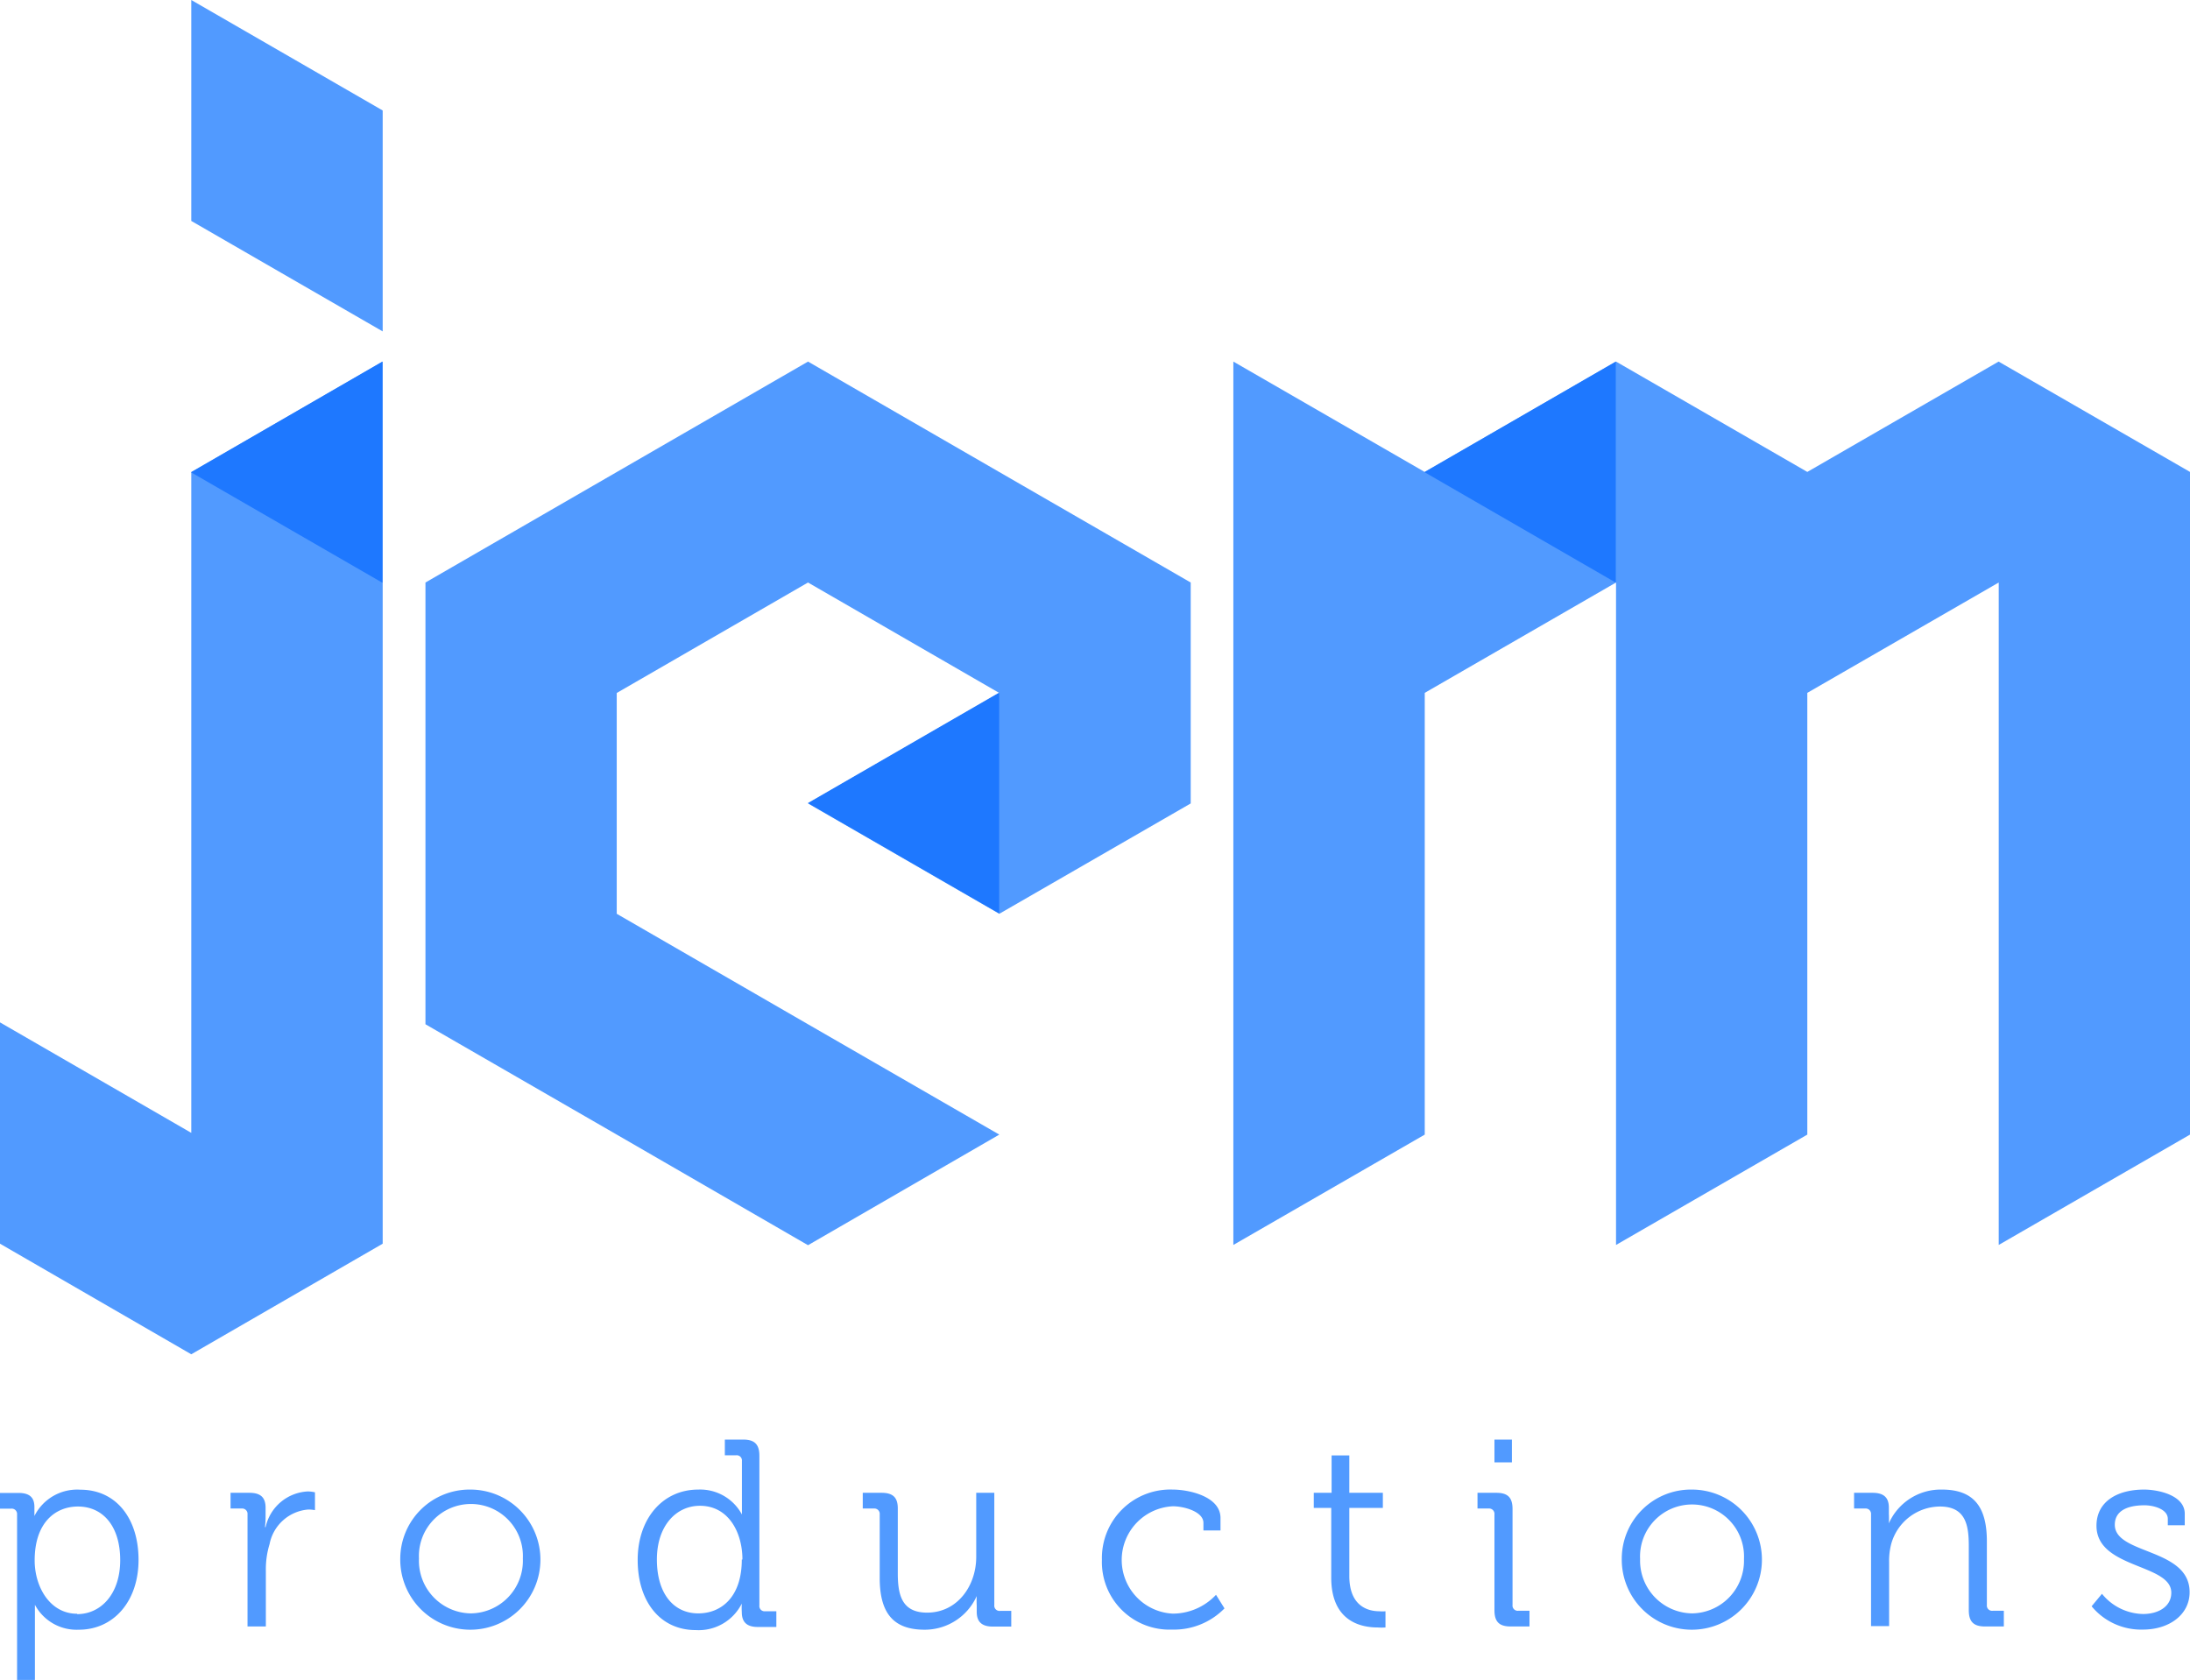
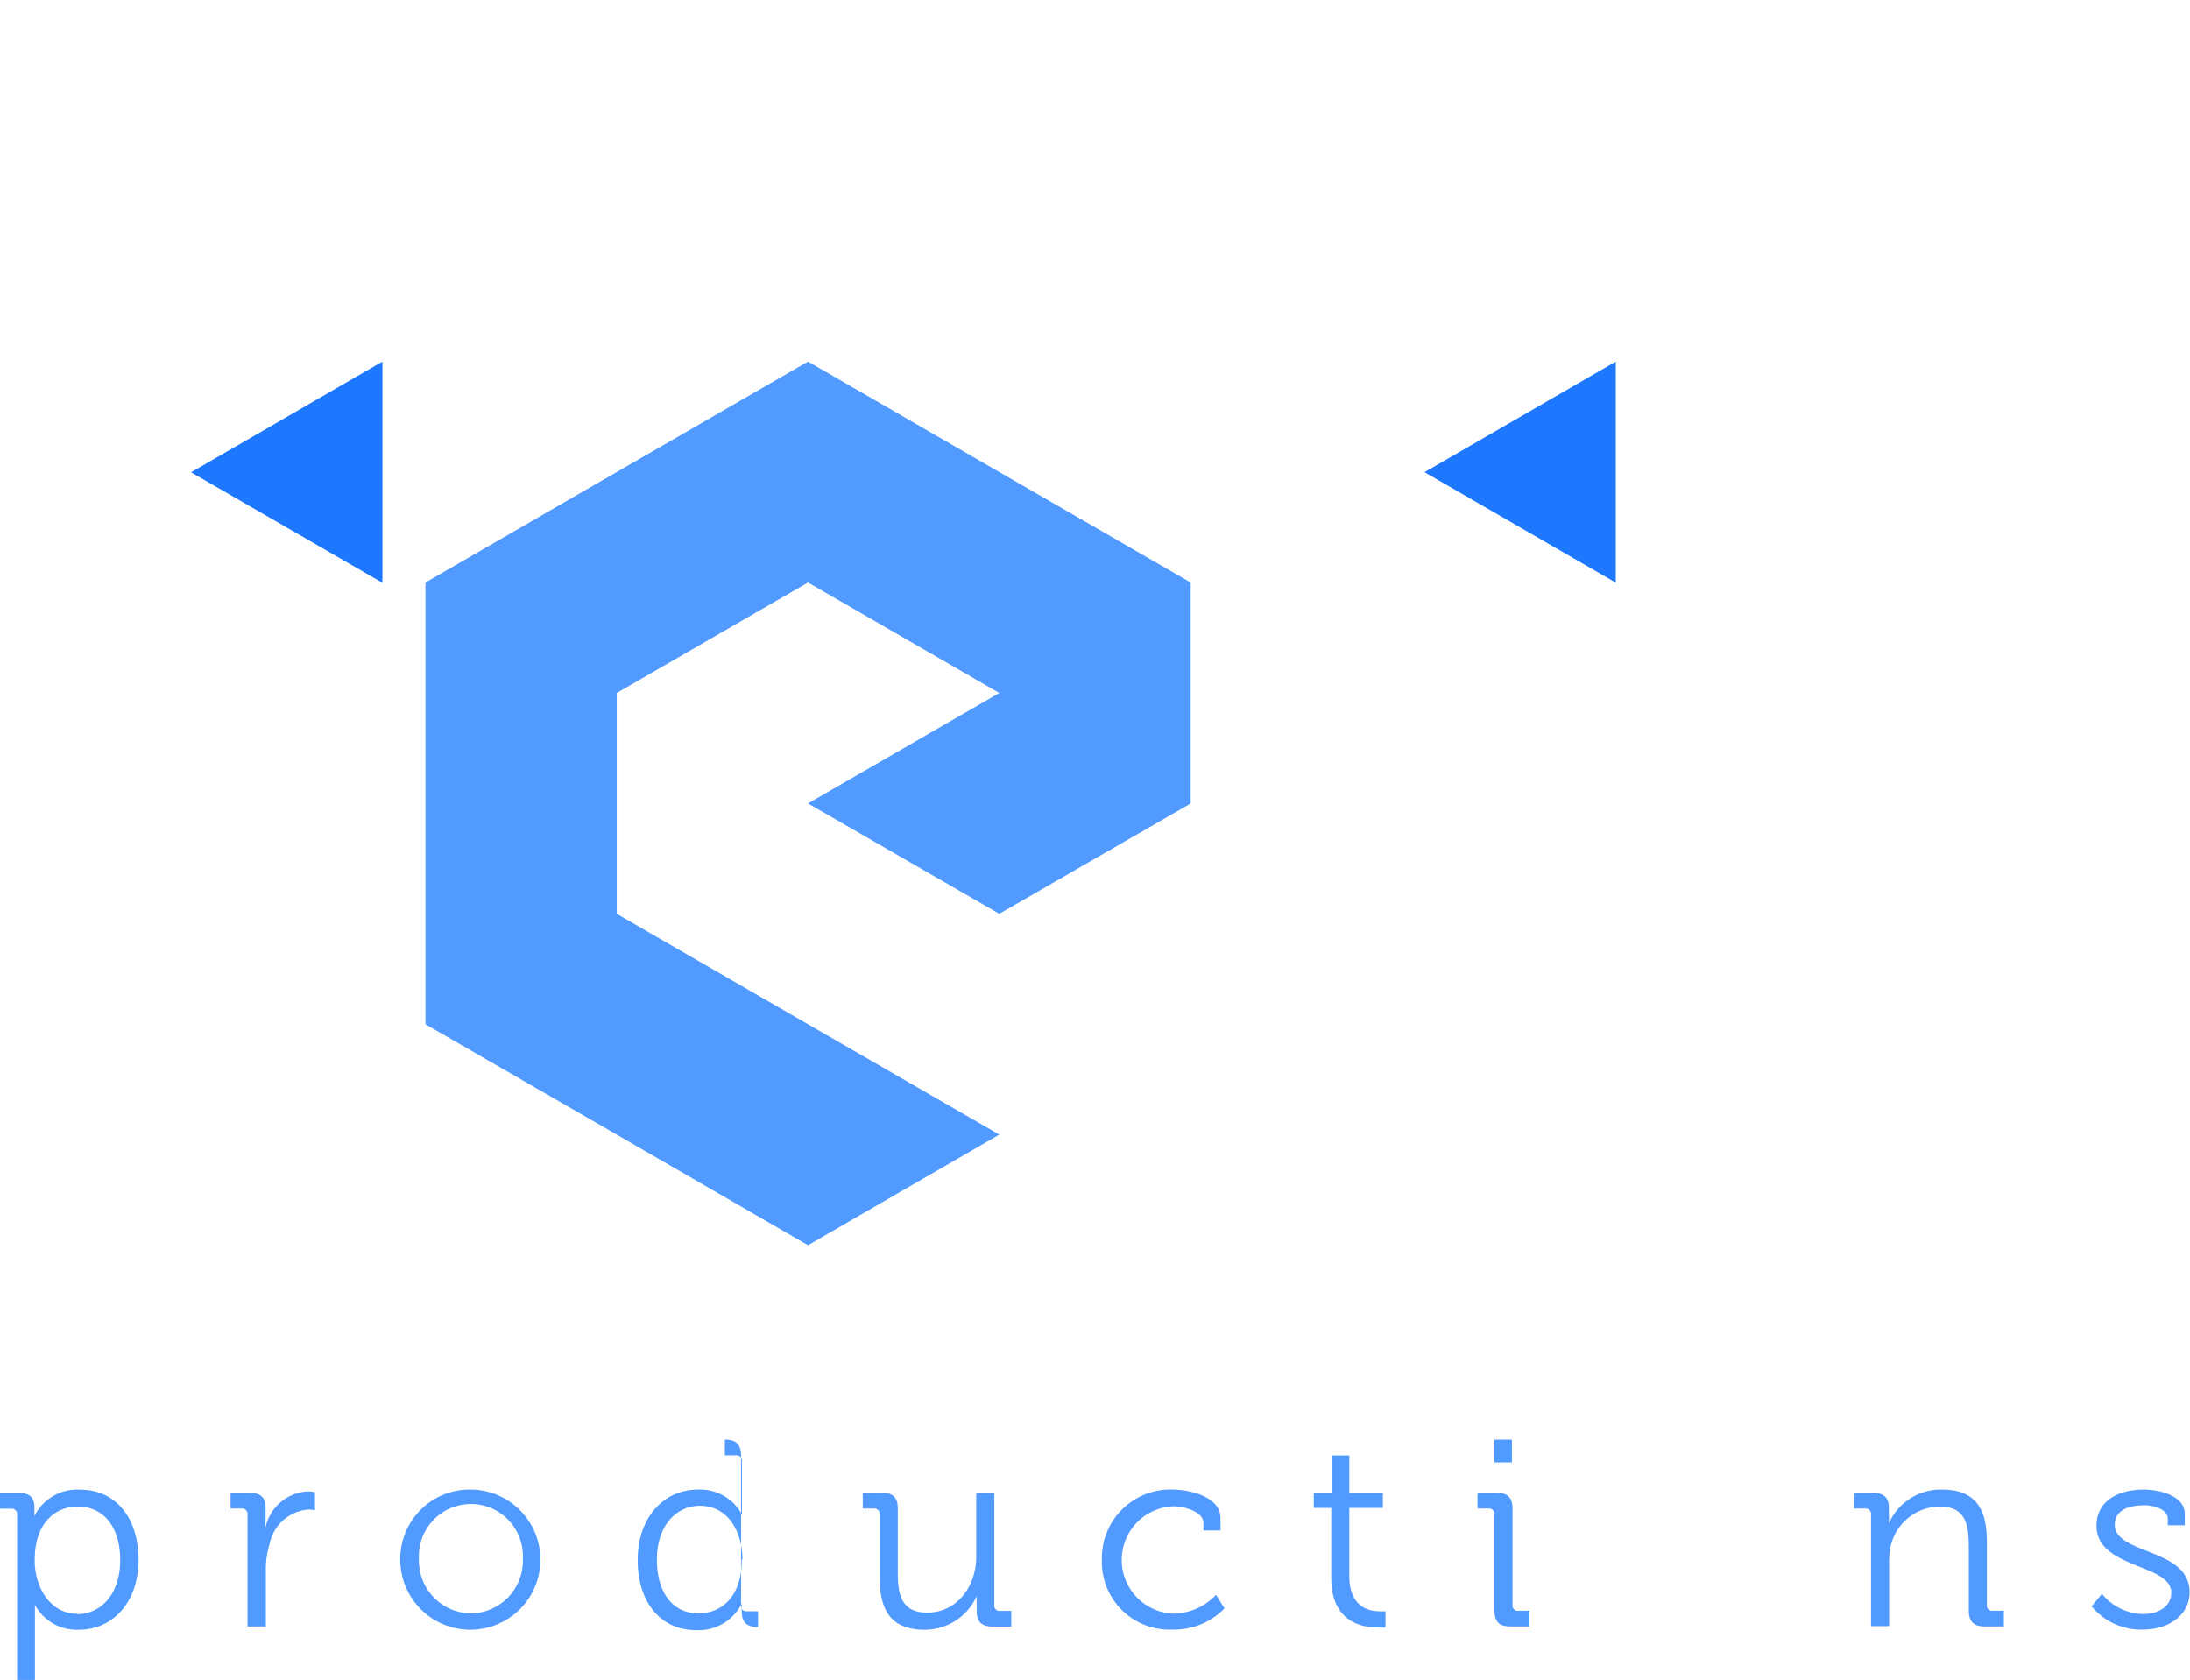
<svg xmlns="http://www.w3.org/2000/svg" id="Layer_1" data-name="Layer 1" viewBox="0 0 175.63 134.71">
  <g id="g3089">
    <g id="g4677">
-       <path id="path3001-1-7-4-9-0" d="M15.34,0V17.72l15.35,8.86V8.86Z" fill="#519aff" />
      <g id="g4410">
-         <path id="path3001-1-7-0" d="M98.91,29V99.85L114.26,91V55.57l15.34-8.85V99.85L144.94,91V55.57l15.35-8.85V99.85L175.63,91V37.85L160.28,29l-15.34,8.85L129.6,29l-15.35,8.85Z" fill="#519aff" />
        <path id="path3001-1-7-4-0-6" d="M64.8,29l15.34,8.86,15.35,8.86V64.44L80.14,73.29,64.8,64.44l15.34-8.86L64.8,46.72,49.46,55.58V73.29L64.8,82.15,80.14,91,64.8,99.87,49.46,91,34.12,82.15V46.72Z" fill="#519aff" />
-         <path id="path3001-1-7-4-82-4-5" d="M15.34,37.86v53L0,82V99.75l15.34,8.87,15.35-8.87V29Z" fill="#519aff" />
      </g>
      <g id="g4687">
-         <path id="path3001-1-7-4-5-3-1" d="M80.13,55.55V73.26L64.79,64.41Z" fill="#1e78ff" />
        <path id="path3001-1-7-4-5-3-1-6" d="M30.67,46.74,15.32,37.88,30.67,29Z" fill="#1e78ff" />
        <path id="path3001-1-7-4-5-3-1-1" d="M114.24,37.87,129.58,29V46.73Z" fill="#1e78ff" />
      </g>
    </g>
    <path d="M1.37,121.46A.43.43,0,0,0,.9,121H0v-1.26H1.48c.91,0,1.28.38,1.28,1.13,0,.43,0,.72,0,.72h0a3.83,3.83,0,0,1,3.68-2.11c2.88,0,4.67,2.31,4.67,5.63s-2,5.6-4.79,5.6a3.79,3.79,0,0,1-3.52-2h0s0,.38,0,.94v5.09H1.37Zm4.82,8c1.89,0,3.45-1.6,3.45-4.33s-1.39-4.3-3.39-4.3c-1.79,0-3.47,1.27-3.47,4.32C2.78,127.27,4,129.43,6.19,129.43Z" fill="#519aff" />
    <path d="M19.85,121.46a.43.43,0,0,0-.47-.47h-.89v-1.26H20c.89,0,1.3.36,1.3,1.21v.73a6.56,6.56,0,0,1-.05.81h.05a3.65,3.65,0,0,1,3.38-2.86,2.71,2.71,0,0,1,.58.07v1.43a3.2,3.2,0,0,0-.53-.05,3.44,3.44,0,0,0-3.11,2.77,6.86,6.86,0,0,0-.3,2.09v4.52H19.85Z" fill="#519aff" />
    <path d="M37.75,119.47A5.62,5.62,0,1,1,32.1,125,5.56,5.56,0,0,1,37.75,119.47Zm0,9.93A4.22,4.22,0,0,0,41.93,125a4.17,4.17,0,1,0-8.33,0A4.22,4.22,0,0,0,37.77,129.4Z" fill="#519aff" />
-     <path d="M56,119.47a3.8,3.8,0,0,1,3.5,2h0s0-.36,0-.81v-3.48a.42.42,0,0,0-.47-.46h-.9v-1.26H59.6c.91,0,1.3.38,1.3,1.3v12a.42.42,0,0,0,.47.47h.89v1.26H60.77c-.9,0-1.28-.41-1.28-1.19a5.39,5.39,0,0,1,0-.69h0a3.87,3.87,0,0,1-3.69,2.13c-2.87,0-4.66-2.3-4.66-5.62S53.14,119.47,56,119.47Zm3.54,5.61c0-2.17-1.11-4.31-3.41-4.31-1.9,0-3.45,1.6-3.45,4.31S54,129.4,56,129.4C57.81,129.4,59.49,128.13,59.49,125.08Z" fill="#519aff" />
+     <path d="M56,119.47a3.8,3.8,0,0,1,3.5,2h0s0-.36,0-.81v-3.48a.42.42,0,0,0-.47-.46h-.9v-1.26c.91,0,1.3.38,1.3,1.3v12a.42.42,0,0,0,.47.47h.89v1.26H60.77c-.9,0-1.28-.41-1.28-1.19a5.39,5.39,0,0,1,0-.69h0a3.87,3.87,0,0,1-3.69,2.13c-2.87,0-4.66-2.3-4.66-5.62S53.14,119.47,56,119.47Zm3.54,5.61c0-2.17-1.11-4.31-3.41-4.31-1.9,0-3.45,1.6-3.45,4.31S54,129.4,56,129.4C57.81,129.4,59.49,128.13,59.49,125.08Z" fill="#519aff" />
    <path d="M70.55,121.46a.43.43,0,0,0-.47-.47h-.89v-1.26H70.7c.92,0,1.3.38,1.3,1.26v5.18c0,1.68.28,3.17,2.35,3.17,2.43,0,3.94-2.15,3.94-4.47v-5.14h1.45v9a.42.42,0,0,0,.47.47h.89v1.26H79.63c-.89,0-1.3-.38-1.3-1.19v-.5a7.26,7.26,0,0,1,0-.76h0a4.57,4.57,0,0,1-4.18,2.7c-2.53,0-3.6-1.36-3.6-4.15Z" fill="#519aff" />
    <path d="M94.06,119.47c1.22,0,3.82.52,3.82,2.28v1H96.51v-.61c0-.9-1.55-1.33-2.45-1.33a4.31,4.31,0,0,0,0,8.61,4.76,4.76,0,0,0,3.46-1.51l.68,1.09A5.67,5.67,0,0,1,94,130.7a5.42,5.42,0,0,1-5.63-5.6A5.49,5.49,0,0,1,94.06,119.47Z" fill="#519aff" />
    <path d="M106.76,120.94h-1.4v-1.21h1.43v-3h1.42v3h2.69v1.21h-2.69v5.46c0,2.51,1.6,2.83,2.41,2.83a2.62,2.62,0,0,0,.49,0v1.3a4.33,4.33,0,0,1-.62,0c-1.23,0-3.73-.4-3.73-4Z" fill="#519aff" />
    <path d="M119.85,121.46a.43.43,0,0,0-.47-.47h-.89v-1.26H120c.92,0,1.3.38,1.3,1.3v7.69a.42.42,0,0,0,.47.47h.89v1.26h-1.51c-.92,0-1.3-.38-1.3-1.3Zm0-6h1.4v1.83h-1.4Z" fill="#519aff" />
-     <path d="M135.71,119.47a5.62,5.62,0,1,1-5.65,5.57A5.55,5.55,0,0,1,135.71,119.47Zm0,9.93a4.22,4.22,0,0,0,4.15-4.36,4.17,4.17,0,1,0-8.33,0A4.23,4.23,0,0,0,135.73,129.4Z" fill="#519aff" />
    <path d="M150.05,121.46a.43.43,0,0,0-.47-.47h-.89v-1.26h1.49c.89,0,1.3.38,1.3,1.19v.49a7.34,7.34,0,0,1,0,.77h0a4.55,4.55,0,0,1,4.26-2.71c2.66,0,3.6,1.52,3.6,4.16v5.09a.42.42,0,0,0,.47.47h.89v1.26h-1.51c-.91,0-1.3-.38-1.3-1.3V124c0-1.68-.25-3.17-2.32-3.17a4.08,4.08,0,0,0-3.9,3,5.24,5.24,0,0,0-.17,1.45v5.14h-1.45Z" fill="#519aff" />
    <path d="M168.57,127.83a4.35,4.35,0,0,0,3.3,1.62c1.2,0,2.26-.58,2.26-1.71,0-2.34-6-1.91-6-5.37,0-1.94,1.67-2.9,3.82-2.9,1.08,0,3.26.43,3.26,1.94v.92h-1.36v-.51c0-.79-1.16-1.09-1.86-1.09-1.49,0-2.39.51-2.39,1.56,0,2.41,6,1.85,6,5.41,0,1.79-1.62,3-3.75,3a5.14,5.14,0,0,1-4.11-1.87Z" fill="#519aff" />
  </g>
</svg>